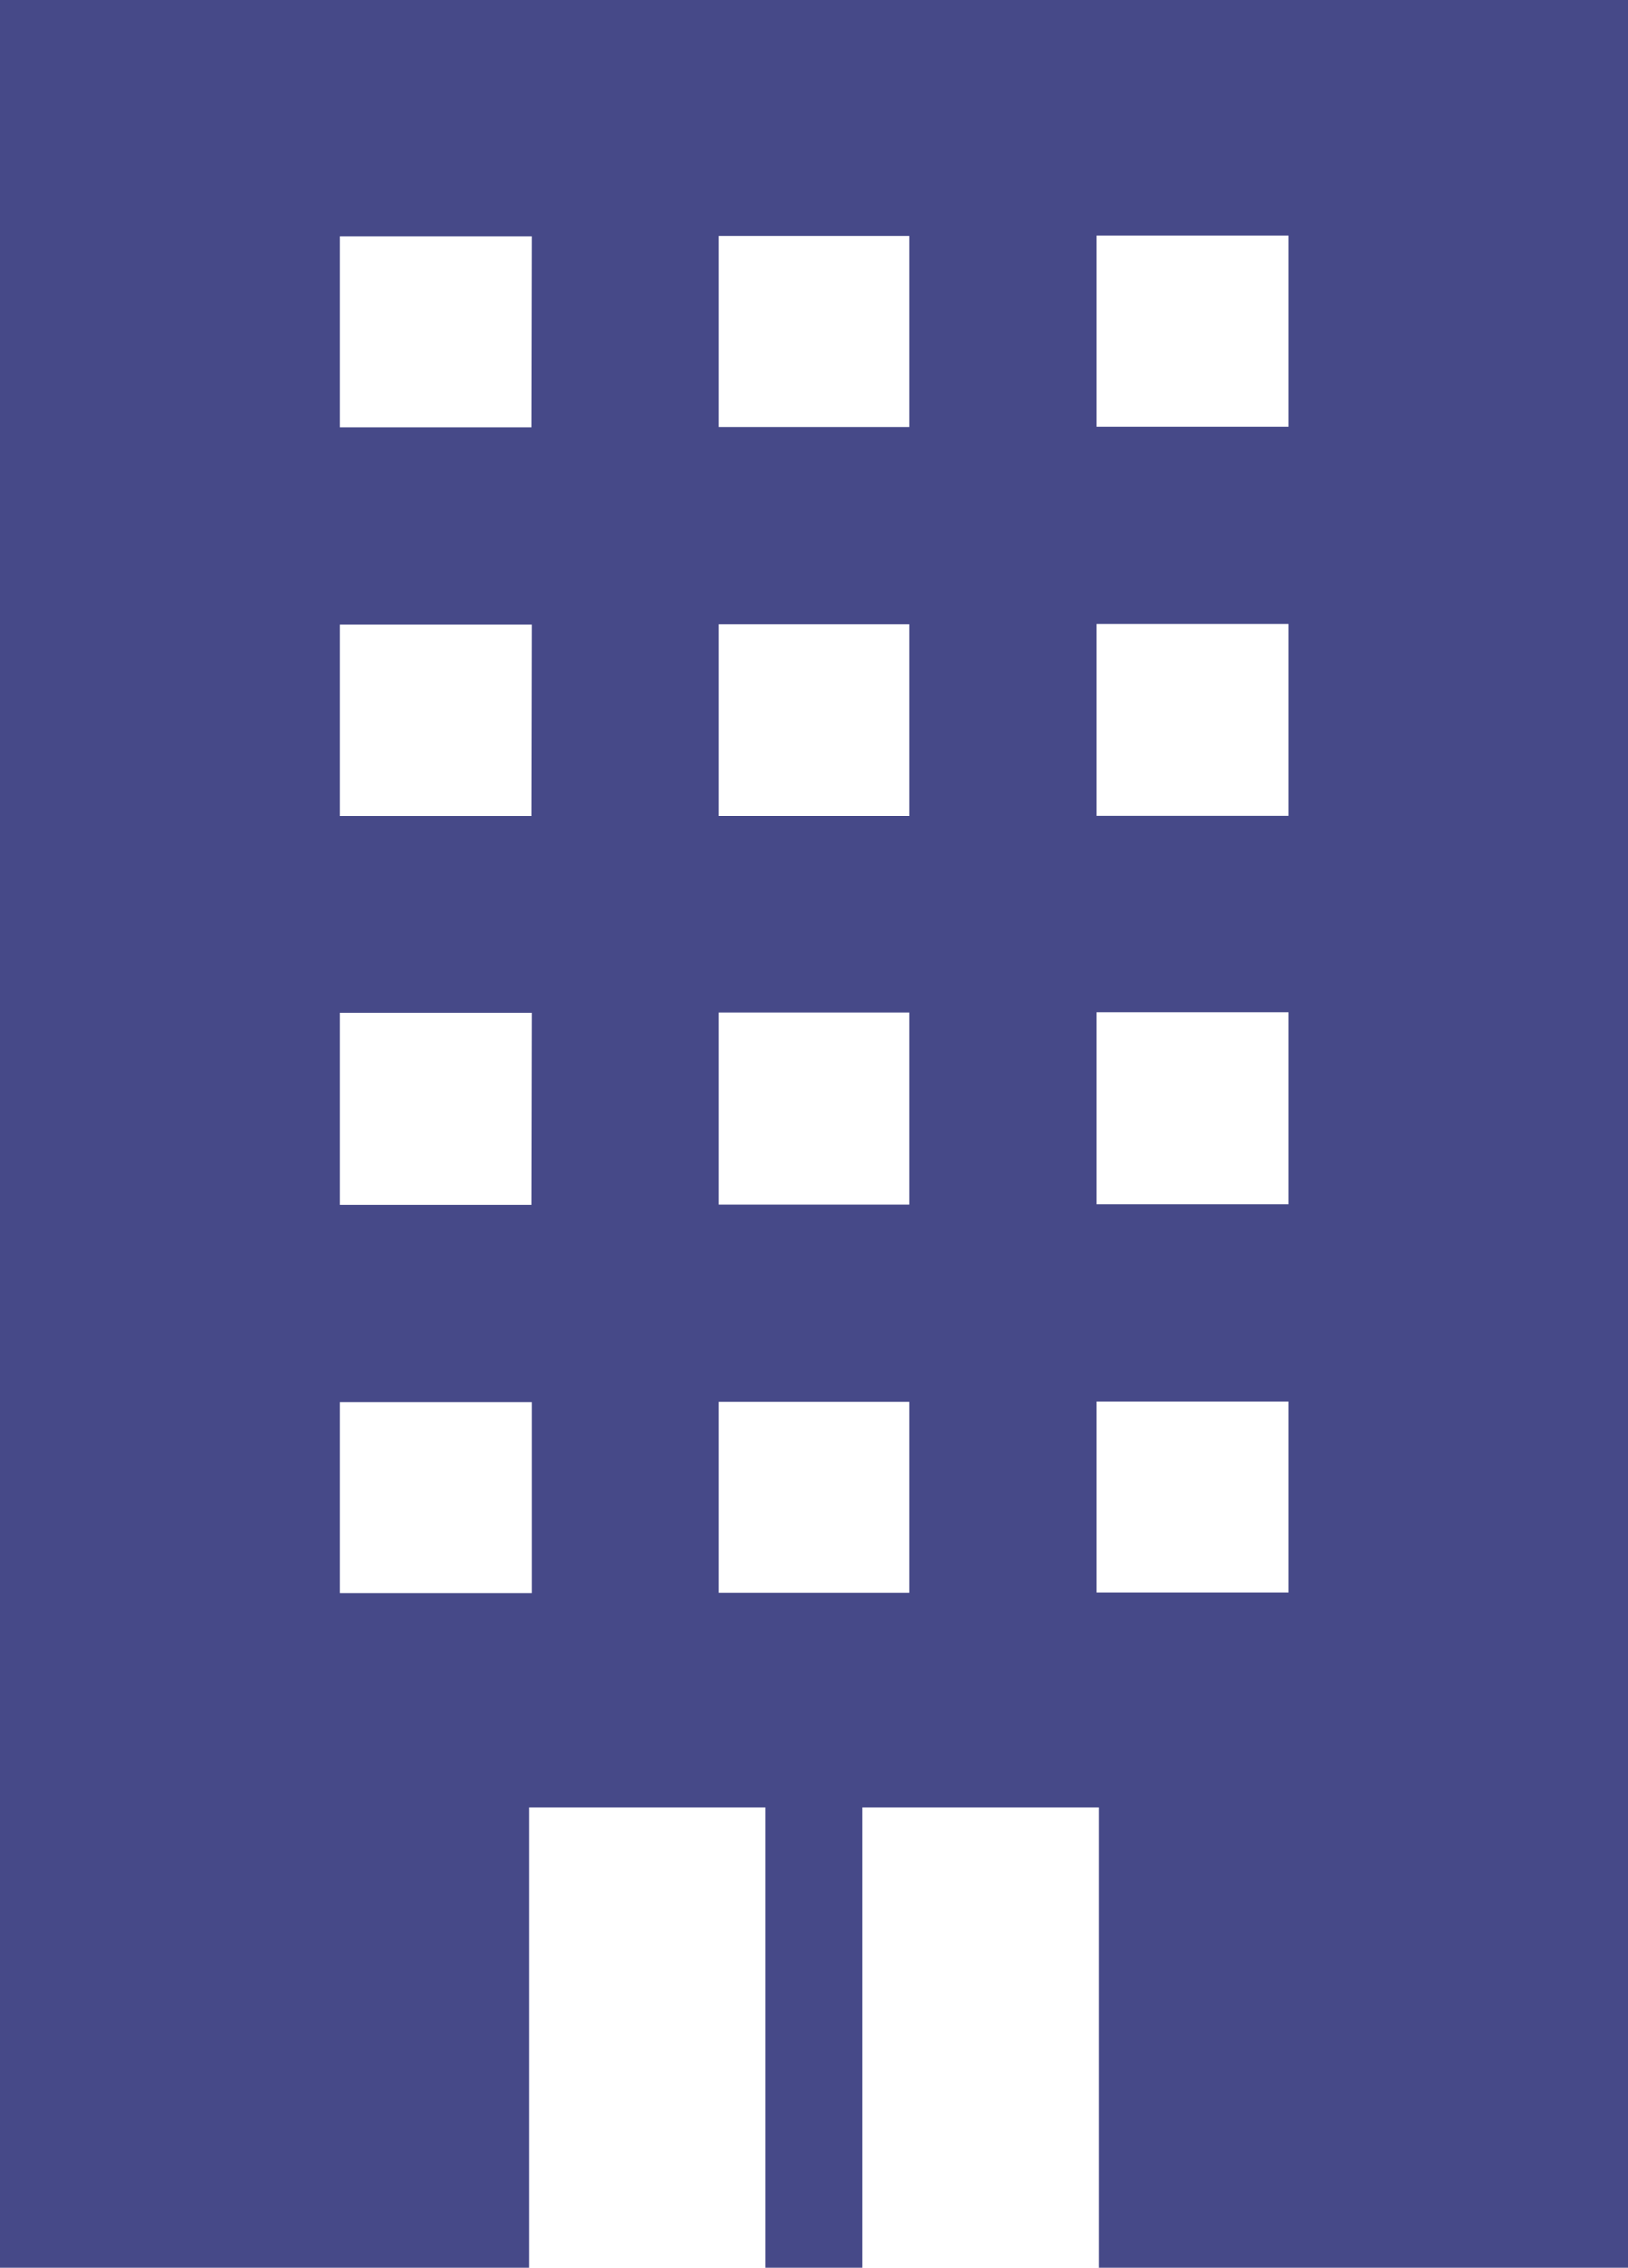
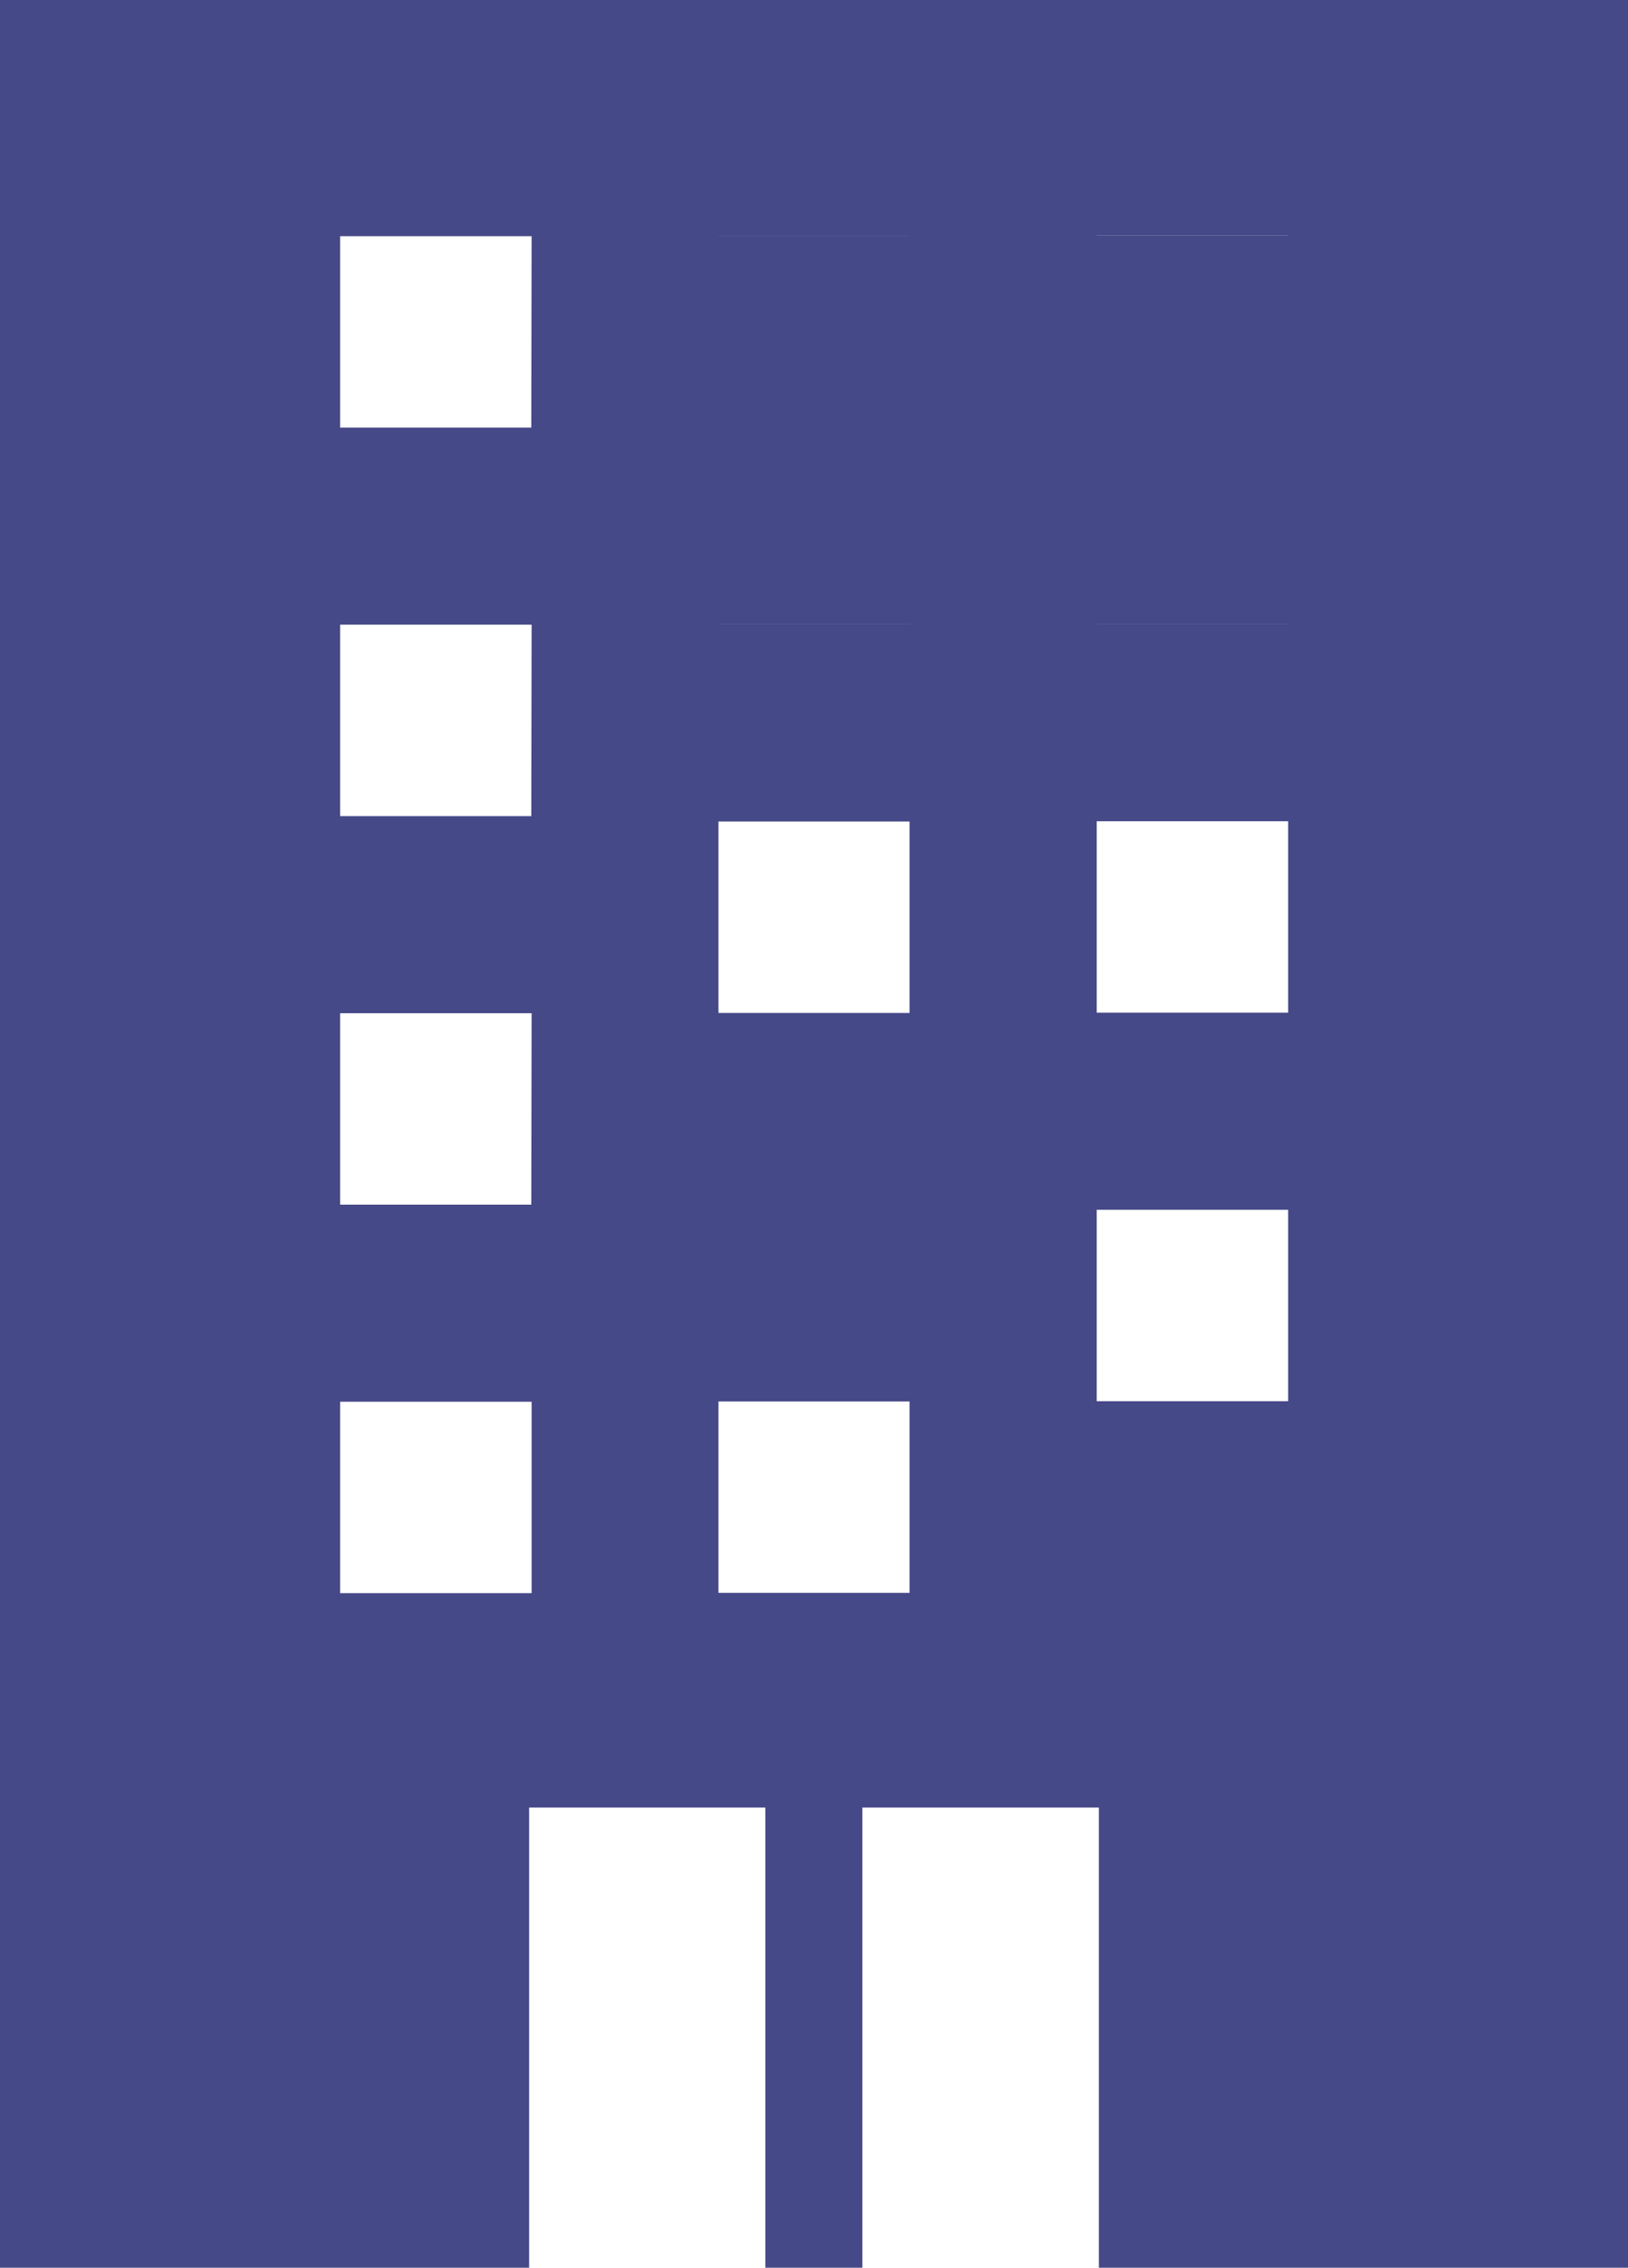
<svg xmlns="http://www.w3.org/2000/svg" width="24.407" height="34" viewBox="0 0 24.407 34">
  <g id="レイヤー_1" data-name="レイヤー 1" transform="translate(5.795 5)">
-     <path id="パス_54" data-name="パス 54" d="M0,0V34H7.933V27.1h3.541V34h1.455V27.1h3.545V34h7.933V0ZM7.965,23.886H5.1v-2.87h2.87v2.87Zm0-5.825H5.1v-2.87h2.87Zm0-5.825H5.1V9.366h2.87Zm0-5.825H5.1V3.541h2.87Zm5.671,17.471H10.771v-2.87h2.865Zm0-5.825H10.771v-2.87h2.865Zm0-5.825H10.771V9.361h2.865Zm0-5.825H10.771V3.536h2.865Zm5.676,17.471h-2.87v-2.87h2.87Zm0-5.825h-2.87v-2.87h2.87Zm0-5.825h-2.87V9.357h2.87Zm0-5.825h-2.87V3.531h2.87Z" transform="translate(-5.795 -5)" fill="#464988" />
+     <path id="パス_54" data-name="パス 54" d="M0,0V34H7.933V27.1h3.541V34h1.455V27.1h3.545V34h7.933V0ZM7.965,23.886H5.1v-2.87h2.87v2.87Zm0-5.825H5.1v-2.87h2.87Zm0-5.825H5.1V9.366h2.87Zm0-5.825H5.1V3.541h2.87Zm5.671,17.471H10.771v-2.87h2.865m0-5.825H10.771v-2.87h2.865Zm0-5.825H10.771V9.361h2.865Zm0-5.825H10.771V3.536h2.865Zm5.676,17.471h-2.87v-2.87h2.87Zm0-5.825h-2.87v-2.87h2.87Zm0-5.825h-2.87V9.357h2.87Zm0-5.825h-2.87V3.531h2.87Z" transform="translate(-5.795 -5)" fill="#464988" />
  </g>
</svg>